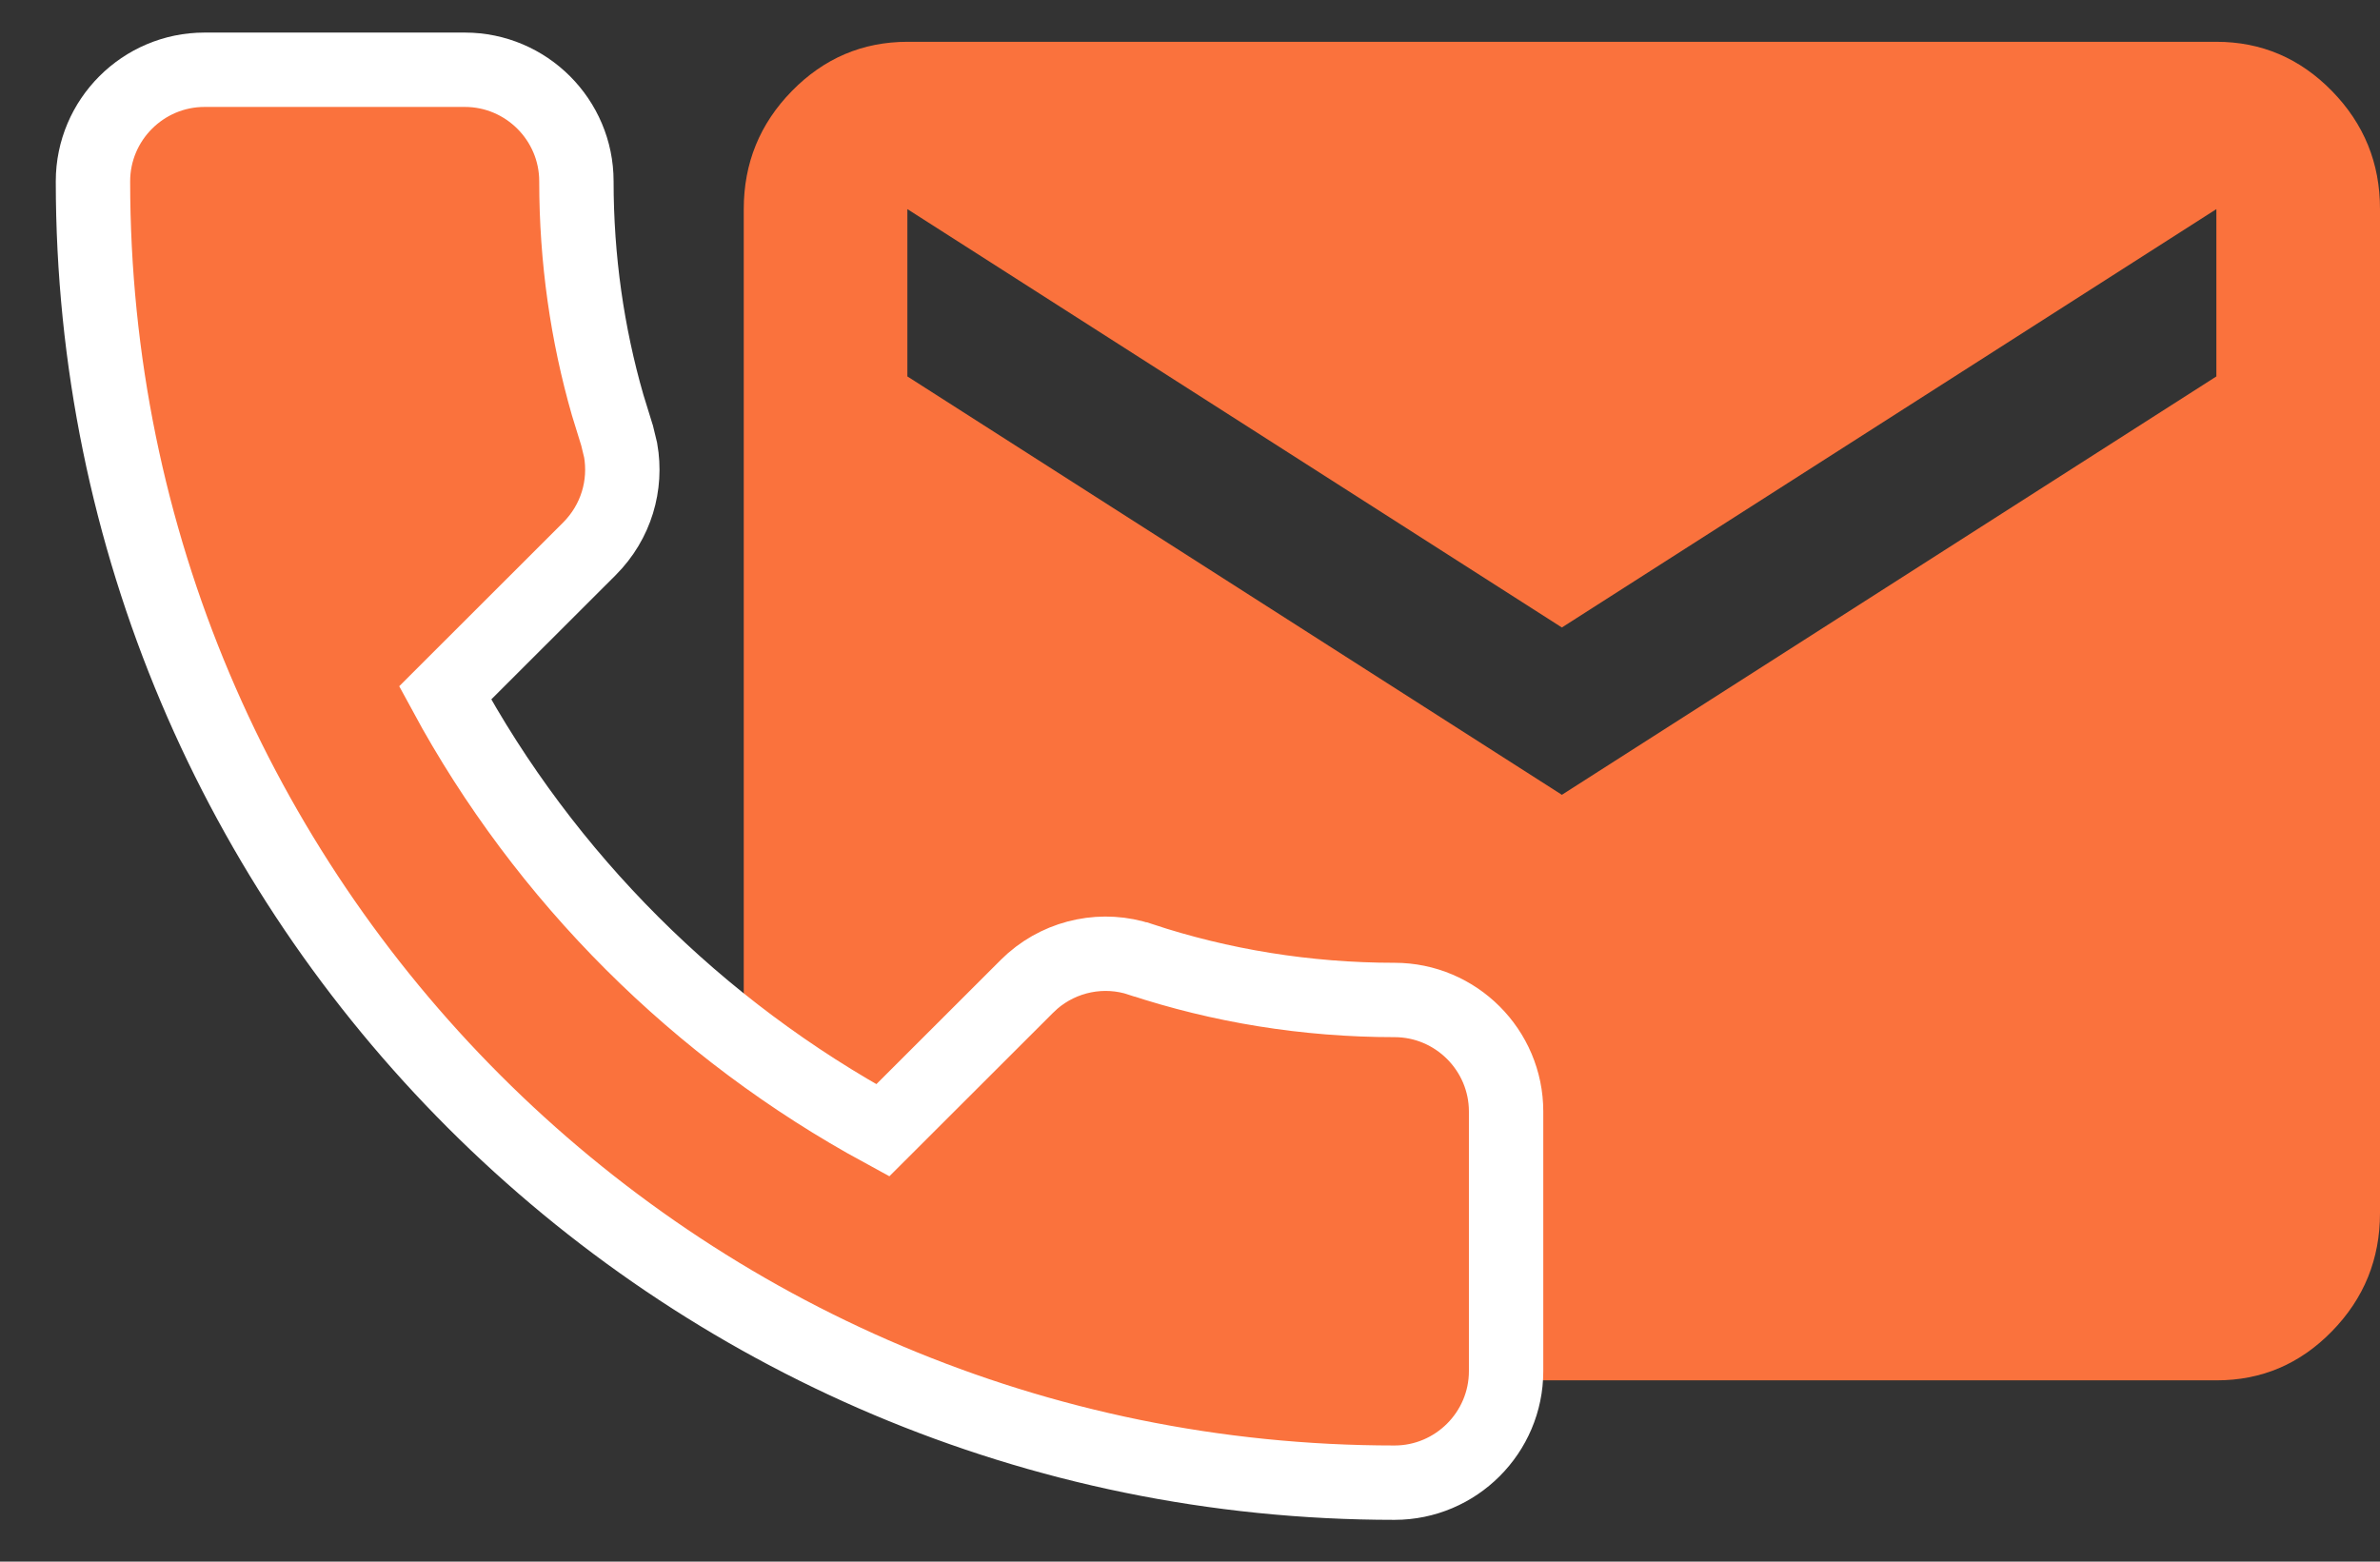
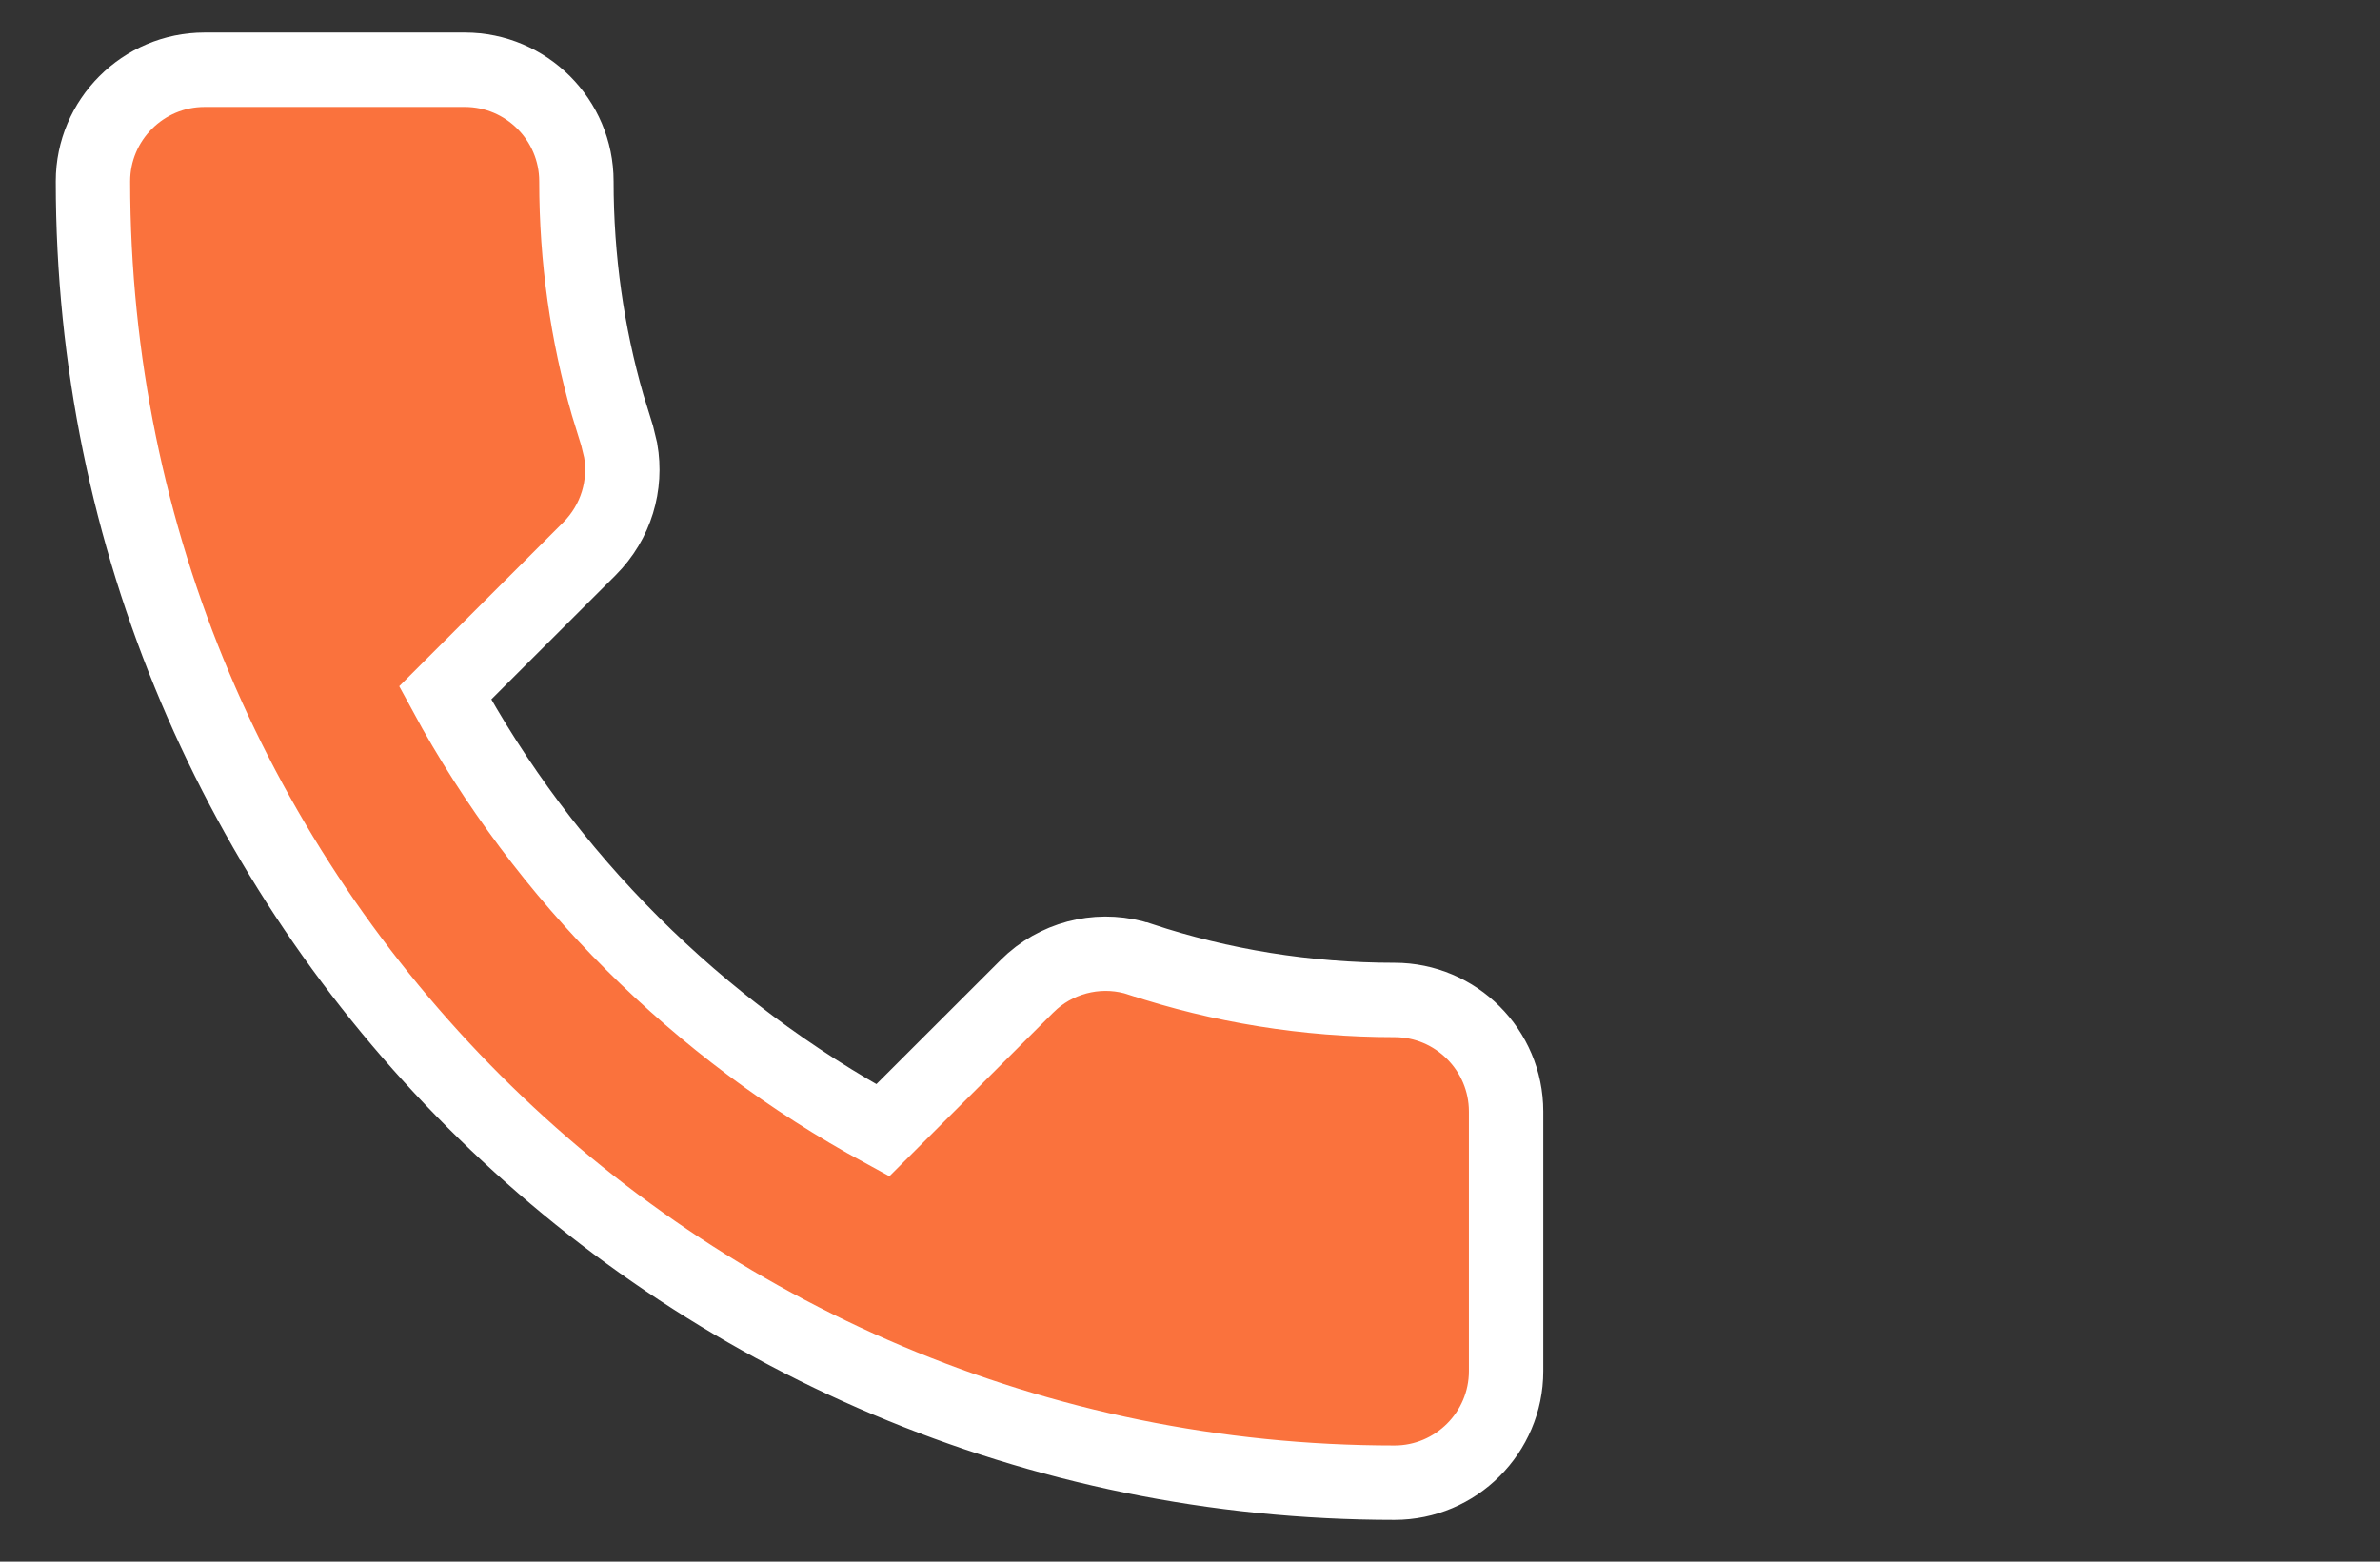
<svg xmlns="http://www.w3.org/2000/svg" width="32" height="21" viewBox="0 0 32 21" fill="none">
  <rect x="0" y="0" width="32" height="21" fill="#333333" stroke="none" />
-   <path d="M12.2 18.562C11.595 18.562 11.077 18.342 10.647 17.902C10.216 17.462 10.001 16.932 10 16.312V2.812C10 2.194 10.216 1.664 10.647 1.224C11.078 0.784 11.596 0.563 12.2 0.562H29.8C30.405 0.562 30.923 0.783 31.354 1.224C31.785 1.665 32.001 2.195 32 2.812V16.312C32 16.931 31.785 17.461 31.354 17.902C30.924 18.343 30.406 18.563 29.8 18.562H12.2ZM21 10.688L29.8 5.062V2.812L21 8.438L12.2 2.812V5.062L21 10.688Z" fill="#FA723D" />
  <path d="M6.25 0.938C7.076 0.938 7.75 1.611 7.75 2.438C7.75 3.484 7.896 4.494 8.17 5.446L8.295 5.851L8.297 5.857L8.345 6.055C8.426 6.521 8.289 7.015 7.924 7.381L5.985 9.318C7.329 11.802 9.383 13.848 11.869 15.2L13.807 13.264L13.885 13.191C14.284 12.845 14.839 12.735 15.336 12.902H15.337C16.406 13.256 17.563 13.447 18.75 13.447C19.576 13.447 20.25 14.121 20.25 14.947V18.438C20.25 19.264 19.576 19.938 18.75 19.938C9.084 19.938 1.25 12.104 1.25 2.438C1.25 1.611 1.924 0.938 2.75 0.938H6.25Z" fill="#FA723D" stroke="white" />
</svg>